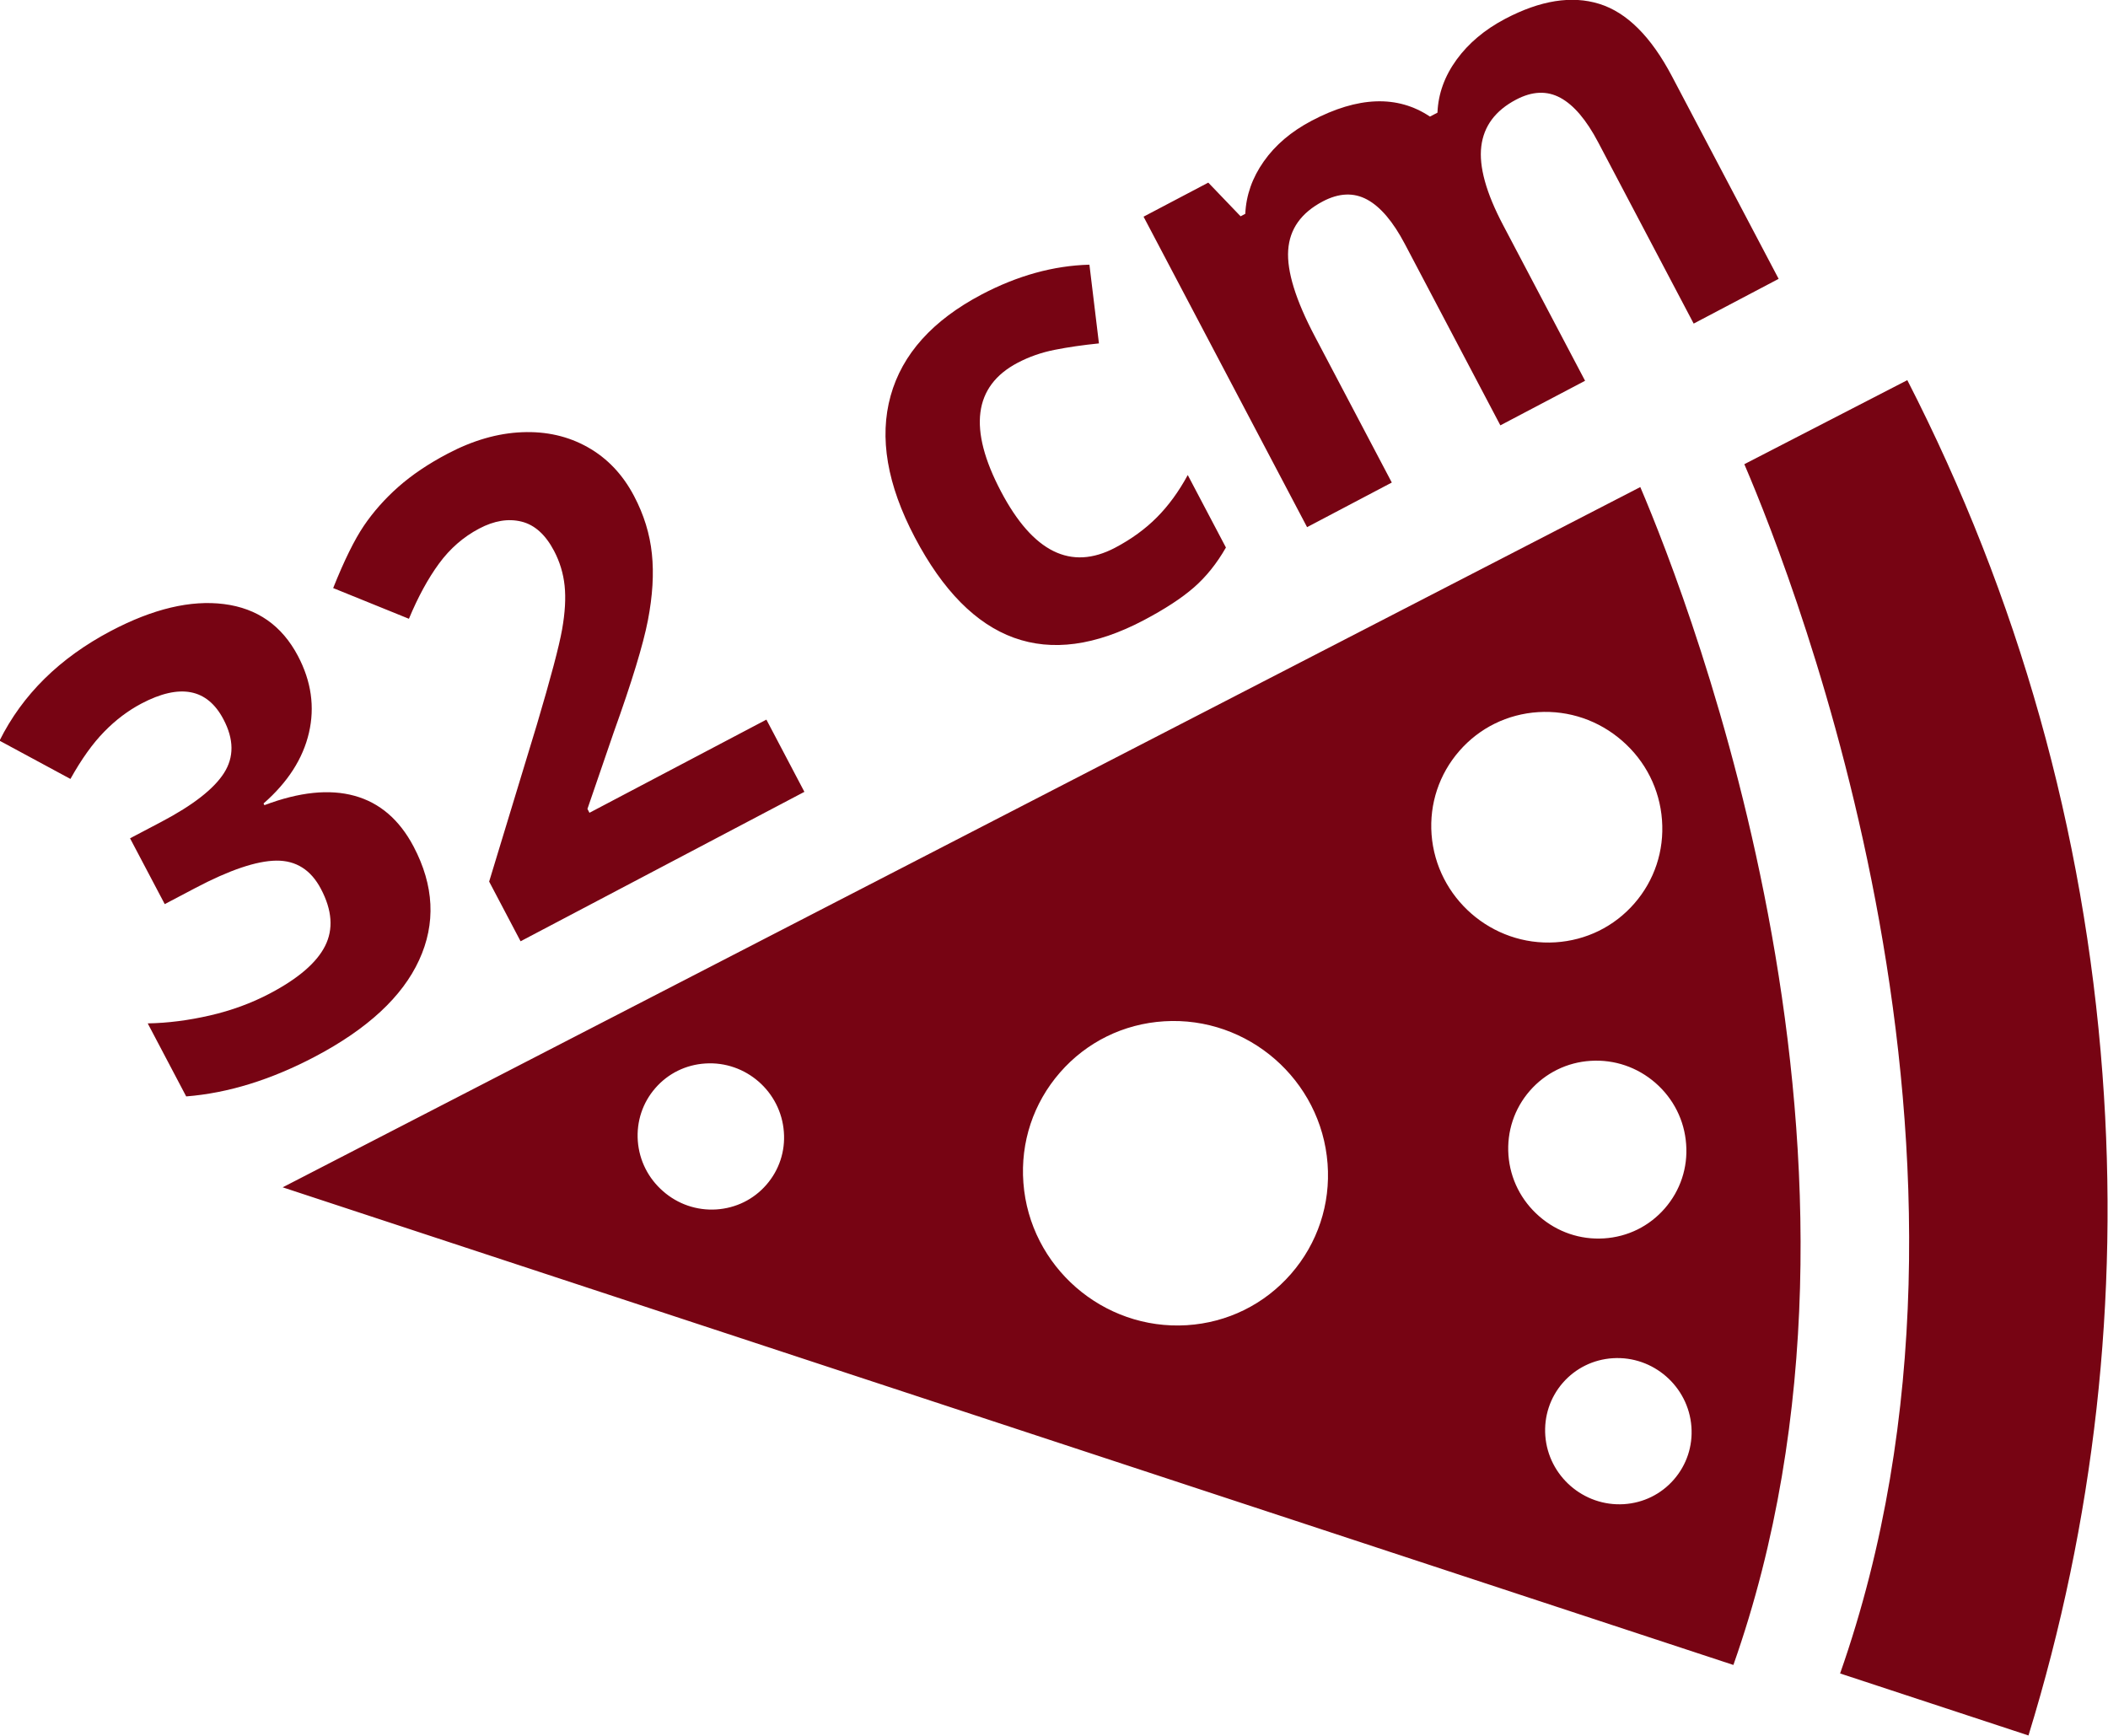
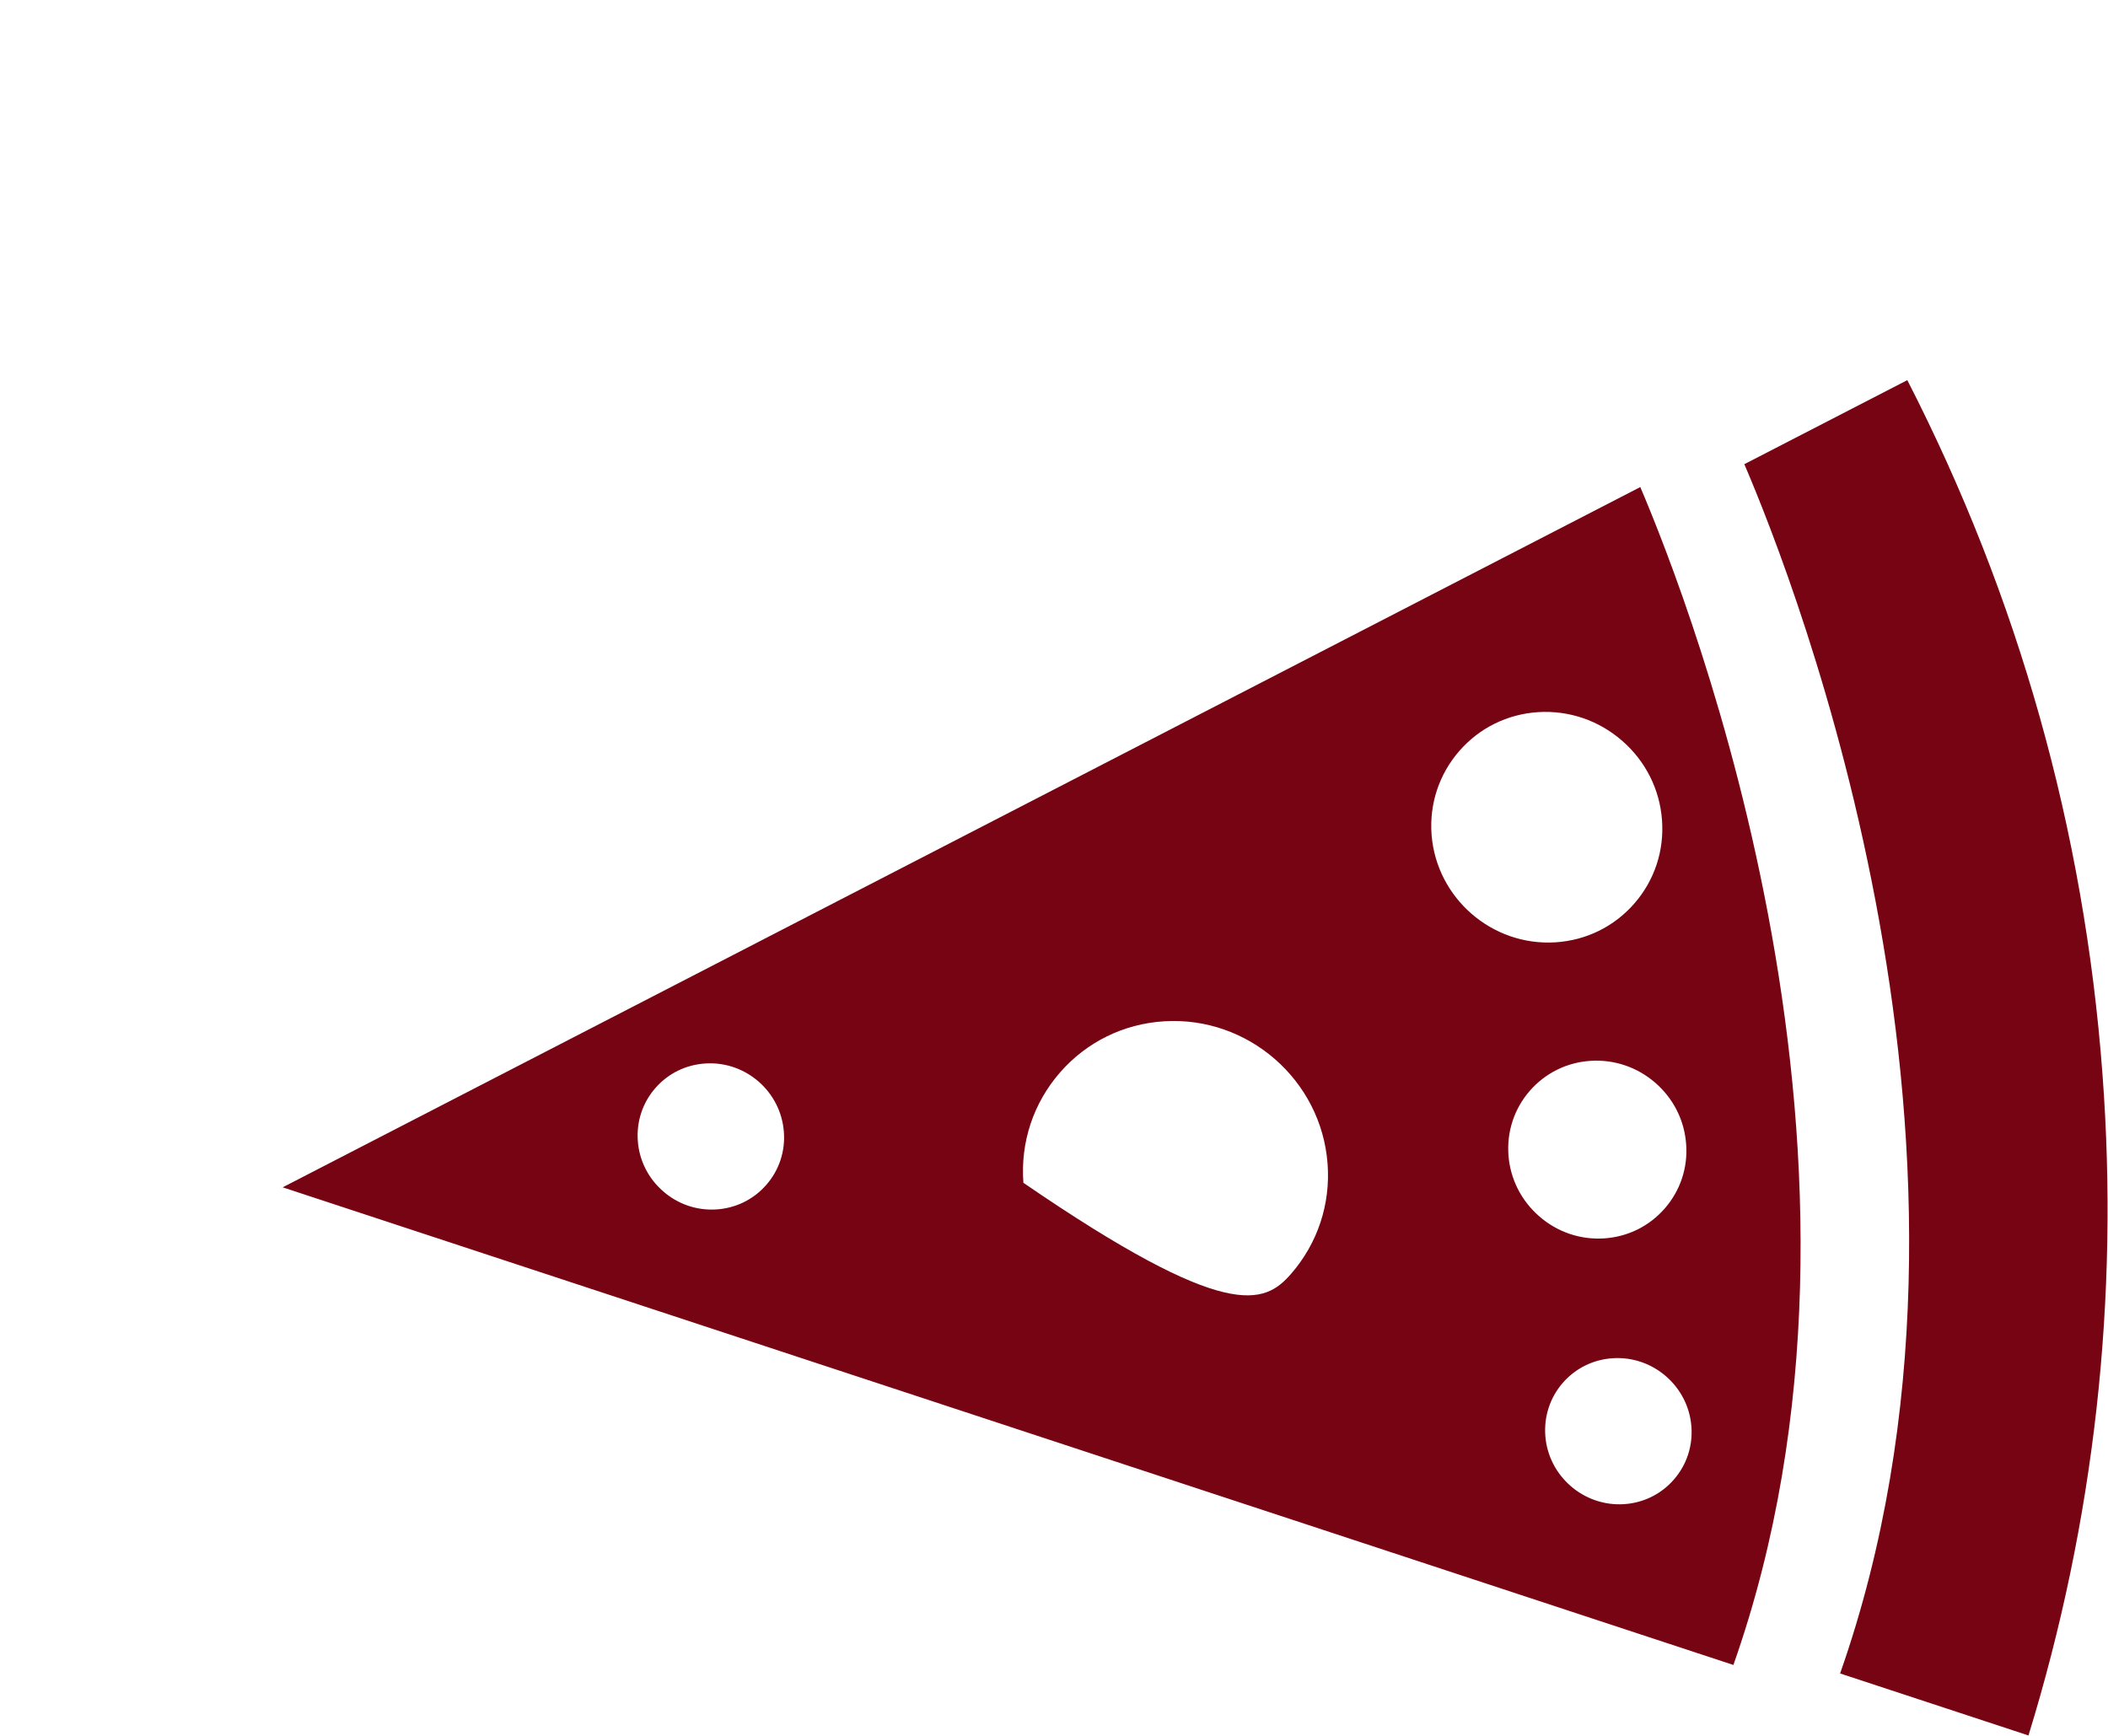
<svg xmlns="http://www.w3.org/2000/svg" preserveAspectRatio="xMidYMid" width="50.313" height="41.437" viewBox="0 0 50.313 41.437">
  <defs>
    <style>
      .cls-1 {
        fill: #770413;
        fill-rule: evenodd;
      }
    </style>
  </defs>
  <g>
-     <path d="M48.415,41.425 L43.919,39.945 C48.227,27.682 42.868,13.960 41.633,11.080 L45.523,9.074 C48.180,14.256 49.747,19.828 50.181,25.636 C50.583,31.002 49.988,36.314 48.415,41.425 ZM41.372,39.742 L6.747,28.341 L39.150,11.626 C40.367,14.481 45.558,27.869 41.372,39.742 ZM16.836,25.385 C16.371,25.414 15.946,25.622 15.642,25.972 C15.337,26.321 15.189,26.771 15.223,27.235 C15.258,27.702 15.473,28.127 15.827,28.435 C16.179,28.744 16.631,28.898 17.096,28.869 C17.563,28.839 17.986,28.631 18.291,28.281 C18.596,27.931 18.745,27.483 18.709,27.018 C18.638,26.056 17.798,25.323 16.836,25.385 ZM27.785,24.378 C26.817,24.438 25.933,24.873 25.299,25.601 C24.664,26.330 24.353,27.265 24.426,28.233 C24.575,30.233 26.326,31.757 28.328,31.632 C29.296,31.571 30.178,31.136 30.814,30.407 C31.448,29.679 31.759,28.744 31.686,27.777 C31.536,25.778 29.786,24.253 27.785,24.378 ZM38.718,17.683 C38.158,17.195 37.447,16.953 36.714,16.998 C35.979,17.045 35.311,17.374 34.831,17.925 C34.349,18.478 34.114,19.186 34.168,19.919 C34.282,21.433 35.607,22.588 37.124,22.493 C37.858,22.447 38.527,22.118 39.008,21.566 C39.489,21.014 39.723,20.307 39.668,19.574 C39.614,18.840 39.276,18.169 38.718,17.683 ZM39.511,25.848 C39.080,25.473 38.531,25.286 37.965,25.322 C37.402,25.356 36.884,25.612 36.513,26.037 C36.142,26.463 35.962,27.010 36.003,27.573 C36.045,28.138 36.306,28.657 36.738,29.033 C37.169,29.409 37.718,29.596 38.282,29.560 C38.848,29.525 39.363,29.271 39.735,28.844 C40.105,28.419 40.288,27.872 40.244,27.308 C40.203,26.743 39.943,26.225 39.511,25.848 ZM38.496,32.420 C38.031,32.449 37.606,32.658 37.301,33.007 C36.997,33.357 36.849,33.806 36.883,34.271 C36.955,35.231 37.795,35.963 38.757,35.904 C39.222,35.875 39.646,35.667 39.951,35.317 C40.256,34.967 40.405,34.518 40.370,34.053 C40.298,33.093 39.458,32.360 38.496,32.420 Z" class="cls-1" />
-     <path d="M40.424,7.724 L38.144,3.395 C37.863,2.861 37.562,2.507 37.242,2.334 C36.923,2.161 36.571,2.175 36.186,2.378 C35.691,2.638 35.414,3.010 35.355,3.493 C35.296,3.975 35.469,4.601 35.874,5.370 L37.832,9.089 L35.810,10.153 L33.531,5.825 C33.249,5.290 32.949,4.936 32.629,4.763 C32.309,4.590 31.957,4.605 31.573,4.807 C31.056,5.079 30.780,5.467 30.746,5.971 C30.712,6.474 30.924,7.161 31.383,8.031 L33.219,11.518 L31.197,12.583 L27.294,5.172 L28.839,4.359 L29.610,5.163 L29.722,5.104 C29.742,4.659 29.889,4.242 30.164,3.852 C30.438,3.462 30.818,3.139 31.304,2.883 C32.413,2.298 33.355,2.265 34.130,2.783 L34.309,2.689 C34.327,2.239 34.479,1.818 34.765,1.424 C35.052,1.030 35.438,0.706 35.924,0.450 C36.764,0.008 37.513,-0.112 38.170,0.092 C38.828,0.296 39.407,0.873 39.907,1.823 L42.452,6.656 L40.424,7.724 ZM26.613,13.075 C27.002,12.870 27.335,12.628 27.611,12.350 C27.888,12.072 28.134,11.735 28.349,11.339 L29.260,13.069 C29.043,13.449 28.788,13.767 28.496,14.022 C28.204,14.277 27.804,14.538 27.296,14.806 C24.990,16.021 23.169,15.362 21.836,12.830 C21.173,11.571 20.980,10.443 21.257,9.448 C21.534,8.452 22.259,7.646 23.430,7.029 C24.287,6.578 25.144,6.341 26.002,6.318 L26.229,8.197 C25.843,8.236 25.492,8.287 25.175,8.350 C24.858,8.412 24.562,8.516 24.288,8.660 C23.237,9.214 23.104,10.238 23.891,11.731 C24.654,13.181 25.561,13.628 26.613,13.075 ZM11.675,21.043 L12.812,17.303 C13.144,16.185 13.345,15.426 13.416,15.025 C13.487,14.623 13.507,14.276 13.476,13.981 C13.445,13.687 13.361,13.410 13.224,13.149 C13.019,12.760 12.760,12.527 12.445,12.450 C12.131,12.373 11.795,12.428 11.437,12.617 C11.061,12.815 10.742,13.093 10.479,13.451 C10.216,13.810 9.977,14.249 9.760,14.770 L7.952,14.037 C8.215,13.379 8.459,12.884 8.684,12.551 C8.910,12.218 9.184,11.908 9.507,11.622 C9.831,11.336 10.222,11.072 10.682,10.830 C11.287,10.511 11.880,10.340 12.461,10.317 C13.041,10.293 13.564,10.413 14.030,10.676 C14.495,10.938 14.863,11.326 15.133,11.839 C15.368,12.285 15.510,12.745 15.559,13.219 C15.609,13.692 15.577,14.221 15.464,14.806 C15.351,15.390 15.079,16.281 14.649,17.478 L14.021,19.308 L14.069,19.401 L18.292,17.177 L19.199,18.901 L12.425,22.468 L11.675,21.043 ZM6.290,19.179 L6.311,19.219 C7.145,18.904 7.862,18.830 8.463,18.996 C9.064,19.162 9.533,19.566 9.871,20.206 C10.362,21.139 10.406,22.043 10.003,22.918 C9.601,23.793 8.772,24.561 7.517,25.222 C6.465,25.776 5.441,26.092 4.444,26.171 L3.526,24.428 C4.001,24.420 4.496,24.357 5.010,24.239 C5.523,24.121 6.001,23.946 6.443,23.713 C7.119,23.357 7.558,22.979 7.759,22.580 C7.961,22.180 7.928,21.726 7.660,21.218 C7.421,20.763 7.065,20.538 6.594,20.543 C6.123,20.549 5.480,20.766 4.667,21.194 L3.932,21.581 L3.104,20.010 L3.853,19.616 C4.605,19.220 5.102,18.833 5.345,18.454 C5.589,18.074 5.585,17.646 5.333,17.169 C4.947,16.435 4.294,16.310 3.375,16.794 C3.057,16.962 2.761,17.185 2.488,17.465 C2.214,17.744 1.945,18.120 1.681,18.593 L-0.011,17.680 C0.538,16.578 1.424,15.705 2.648,15.060 C3.651,14.532 4.551,14.318 5.346,14.419 C6.141,14.520 6.729,14.932 7.111,15.657 C7.430,16.262 7.517,16.874 7.374,17.491 C7.231,18.108 6.870,18.671 6.290,19.179 Z" class="cls-1" />
+     <path d="M48.415,41.425 L43.919,39.945 C48.227,27.682 42.868,13.960 41.633,11.080 L45.523,9.074 C48.180,14.256 49.747,19.828 50.181,25.636 C50.583,31.002 49.988,36.314 48.415,41.425 ZM41.372,39.742 L6.747,28.341 L39.150,11.626 C40.367,14.481 45.558,27.869 41.372,39.742 ZM16.836,25.385 C16.371,25.414 15.946,25.622 15.642,25.972 C15.337,26.321 15.189,26.771 15.223,27.235 C15.258,27.702 15.473,28.127 15.827,28.435 C16.179,28.744 16.631,28.898 17.096,28.869 C17.563,28.839 17.986,28.631 18.291,28.281 C18.596,27.931 18.745,27.483 18.709,27.018 C18.638,26.056 17.798,25.323 16.836,25.385 ZM27.785,24.378 C26.817,24.438 25.933,24.873 25.299,25.601 C24.664,26.330 24.353,27.265 24.426,28.233 C29.296,31.571 30.178,31.136 30.814,30.407 C31.448,29.679 31.759,28.744 31.686,27.777 C31.536,25.778 29.786,24.253 27.785,24.378 ZM38.718,17.683 C38.158,17.195 37.447,16.953 36.714,16.998 C35.979,17.045 35.311,17.374 34.831,17.925 C34.349,18.478 34.114,19.186 34.168,19.919 C34.282,21.433 35.607,22.588 37.124,22.493 C37.858,22.447 38.527,22.118 39.008,21.566 C39.489,21.014 39.723,20.307 39.668,19.574 C39.614,18.840 39.276,18.169 38.718,17.683 ZM39.511,25.848 C39.080,25.473 38.531,25.286 37.965,25.322 C37.402,25.356 36.884,25.612 36.513,26.037 C36.142,26.463 35.962,27.010 36.003,27.573 C36.045,28.138 36.306,28.657 36.738,29.033 C37.169,29.409 37.718,29.596 38.282,29.560 C38.848,29.525 39.363,29.271 39.735,28.844 C40.105,28.419 40.288,27.872 40.244,27.308 C40.203,26.743 39.943,26.225 39.511,25.848 ZM38.496,32.420 C38.031,32.449 37.606,32.658 37.301,33.007 C36.997,33.357 36.849,33.806 36.883,34.271 C36.955,35.231 37.795,35.963 38.757,35.904 C39.222,35.875 39.646,35.667 39.951,35.317 C40.256,34.967 40.405,34.518 40.370,34.053 C40.298,33.093 39.458,32.360 38.496,32.420 Z" class="cls-1" />
  </g>
</svg>